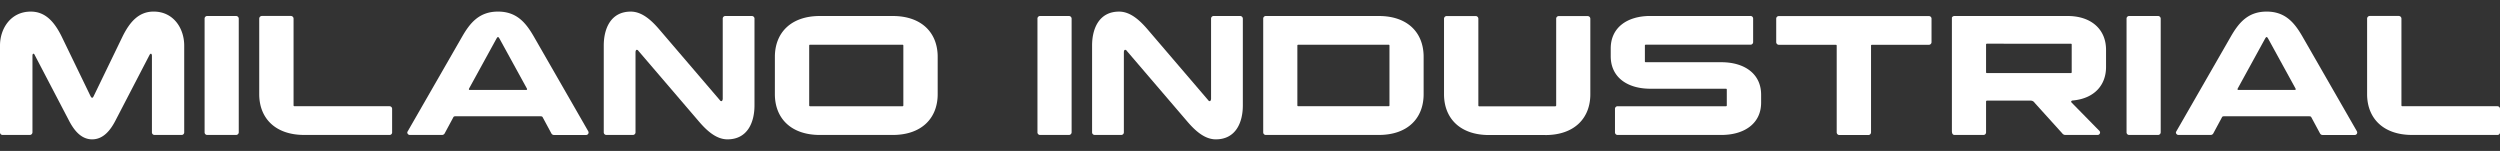
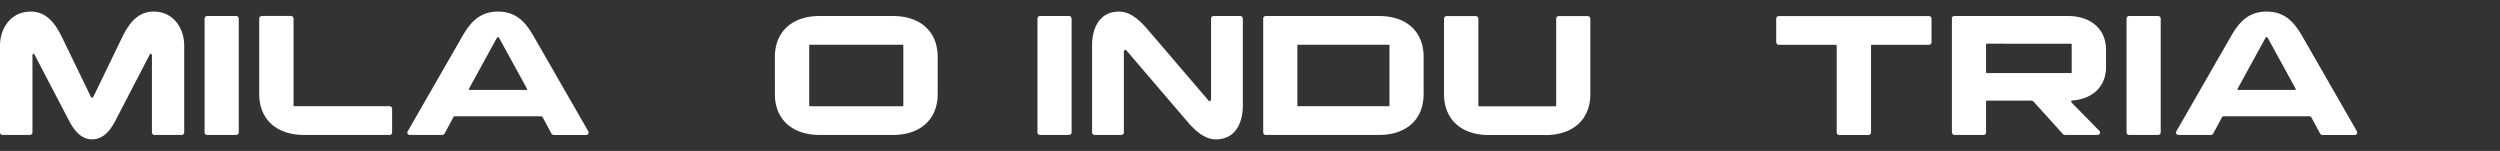
<svg xmlns="http://www.w3.org/2000/svg" id="Raggruppa_29495" data-name="Raggruppa 29495" width="397.477" height="24" viewBox="0 0 397.477 24">
  <rect x="0" y="0" width="397.477" height="24" fill="#333333" stroke="none" />
  <defs>
    <clipPath id="clip-path">
      <rect id="Rettangolo_17701" data-name="Rettangolo 17701" width="397.477" height="24" fill="none" />
    </clipPath>
  </defs>
  <g id="Raggruppa_29494" data-name="Raggruppa 29494" clip-path="url(#clip-path)">
    <path id="Tracciato_28967" data-name="Tracciato 28967" d="M24.425,1.841c3.188,0,4.863,2.7,4.863,5.4V21.023a.411.411,0,0,1-.432.433H24.587a.411.411,0,0,1-.432-.433V8.865c0-.135-.054-.324-.163-.324s-.189.135-.243.243l-5.4,10.4c-.784,1.513-1.919,2.972-3.7,2.972-1.757,0-2.891-1.459-3.675-2.972L5.539,8.784c-.054-.108-.108-.243-.216-.243-.135,0-.162.189-.162.324V21.023a.427.427,0,0,1-.432.433H.433A.412.412,0,0,1,0,21.023V7.244c0-2.7,1.7-5.4,4.89-5.4,2.324,0,3.756,1.621,4.918,3.972l4.566,9.429c.053.108.162.3.27.3.134,0,.215-.189.269-.3L19.48,5.813c1.161-2.351,2.593-3.972,4.944-3.972Z" fill="#fff" />
    <path id="Tracciato_28968" data-name="Tracciato 28968" d="M37.96,2.976V21.024a.426.426,0,0,1-.432.432H32.962a.412.412,0,0,1-.433-.432V2.976a.412.412,0,0,1,.433-.432h4.566A.426.426,0,0,1,37.96,2.976Z" fill="#fff" />
    <path id="Tracciato_28969" data-name="Tracciato 28969" d="M61.911,16.89a.411.411,0,0,1,.432.432v3.7a.4.4,0,0,1-.432.433H48.375c-4.647,0-7.16-2.7-7.16-6.485v-12a.427.427,0,0,1,.433-.432h4.593a.426.426,0,0,1,.432.432v13.78a.128.128,0,0,0,.135.135h15.1Z" fill="#fff" />
    <path id="Tracciato_28970" data-name="Tracciato 28970" d="M72.019,18.755l-1.324,2.459a.478.478,0,0,1-.432.243h-5.08a.419.419,0,0,1-.432-.379.516.516,0,0,1,.081-.216L73.451,5.867c1.269-2.215,2.729-4.025,5.728-4.025s4.457,1.81,5.727,4.025l8.619,15a.509.509,0,0,1,.054.216.393.393,0,0,1-.4.378H88.067a.466.466,0,0,1-.4-.243l-1.324-2.459c-.108-.216-.135-.27-.459-.27H72.451C72.154,18.485,72.127,18.539,72.019,18.755ZM74.775,14.3h8.808c.135,0,.216,0,.216-.108a.289.289,0,0,0-.054-.162l-4.3-7.836c-.081-.135-.162-.3-.27-.3s-.189.162-.27.3l-4.3,7.836a.289.289,0,0,0-.054.162c0,.108.081.108.216.108" fill="#fff" />
-     <path id="Tracciato_28971" data-name="Tracciato 28971" d="M119.957,2.976V16.755c0,2.7-1.107,5.4-4.3,5.4-1.891,0-3.458-1.567-4.647-2.972l-9.51-11.1a.31.31,0,0,0-.243-.162c-.162,0-.216.216-.216.4v12.7a.412.412,0,0,1-.433.432H96.425a.411.411,0,0,1-.433-.432V7.245c0-2.7,1.108-5.4,4.3-5.4,1.891,0,3.458,1.567,4.647,2.972l9.51,11.105a.31.31,0,0,0,.243.162c.136,0,.217-.216.217-.406V2.976a.411.411,0,0,1,.432-.432h4.188a.426.426,0,0,1,.432.432" fill="#fff" />
    <path id="Tracciato_28972" data-name="Tracciato 28972" d="M123.2,9.028c0-3.782,2.513-6.484,7.16-6.484h11.564c4.647,0,7.159,2.7,7.159,6.485v5.944c0,3.782-2.513,6.484-7.159,6.484H130.358c-4.647,0-7.16-2.7-7.16-6.484ZM143.489,7.11h-14.7a.128.128,0,0,0-.135.135v9.511a.128.128,0,0,0,.135.135h14.7a.128.128,0,0,0,.135-.135V7.245a.128.128,0,0,0-.135-.135" fill="#fff" />
    <path id="Tracciato_28973" data-name="Tracciato 28973" d="M170.377,2.976V21.024a.426.426,0,0,1-.432.432h-4.566a.412.412,0,0,1-.433-.432V2.976a.412.412,0,0,1,.433-.432h4.566A.426.426,0,0,1,170.377,2.976Z" fill="#fff" />
    <path id="Tracciato_28974" data-name="Tracciato 28974" d="M197.6,2.976V16.755c0,2.7-1.107,5.4-4.3,5.4-1.891,0-3.458-1.567-4.647-2.972l-9.509-11.1a.314.314,0,0,0-.244-.162c-.162,0-.216.216-.216.4v12.7a.411.411,0,0,1-.432.432h-4.188a.412.412,0,0,1-.433-.432V7.245c0-2.7,1.108-5.4,4.3-5.4,1.891,0,3.458,1.567,4.647,2.972l9.51,11.105a.314.314,0,0,0,.244.162c.135,0,.216-.216.216-.406V2.976a.411.411,0,0,1,.432-.432h4.188a.426.426,0,0,1,.432.432" fill="#fff" />
    <path id="Tracciato_28975" data-name="Tracciato 28975" d="M200.839,2.976a.411.411,0,0,1,.432-.432h17.94c4.647,0,7.133,2.7,7.133,6.484v5.944c0,3.783-2.486,6.484-7.133,6.484h-17.94a.411.411,0,0,1-.432-.432ZM220.778,7.11H206.431c-.108,0-.162.054-.162.135v9.51c0,.081.054.135.162.135h14.347a.128.128,0,0,0,.135-.135V7.244a.128.128,0,0,0-.135-.135Z" fill="#fff" />
    <path id="Tracciato_28976" data-name="Tracciato 28976" d="M245.688,21.469h-8.943c-4.647,0-7.159-2.7-7.159-6.485v-12a.426.426,0,0,1,.432-.432h4.593a.426.426,0,0,1,.433.432V16.768a.128.128,0,0,0,.135.135h12.077a.151.151,0,0,0,.162-.135V2.989a.411.411,0,0,1,.432-.432h4.566a.426.426,0,0,1,.432.432v12c0,3.782-2.512,6.484-7.159,6.484Z" fill="#fff" />
-     <path id="Tracciato_28977" data-name="Tracciato 28977" d="M256.091,7.7c0-3.323,2.621-5.161,6.295-5.161H278.3a.412.412,0,0,1,.432.433v3.7a.412.412,0,0,1-.432.433H261.656a.127.127,0,0,0-.134.135V9.758a.127.127,0,0,0,.134.135h12.023c3.675,0,6.323,1.837,6.323,5.16v1.27c0,3.3-2.648,5.133-6.323,5.133H257.2a.411.411,0,0,1-.433-.432v-3.7a.412.412,0,0,1,.433-.433h17.21a.128.128,0,0,0,.135-.135V14.242a.128.128,0,0,0-.135-.135H262.386c-3.674,0-6.295-1.837-6.295-5.16Z" fill="#fff" />
    <path id="Tracciato_28978" data-name="Tracciato 28978" d="M297.044,21.469h-4.593a.427.427,0,0,1-.432-.433V7.258a.127.127,0,0,0-.135-.135h-9.051a.427.427,0,0,1-.432-.433v-3.7a.41.41,0,0,1,.432-.432h23.83a.41.41,0,0,1,.432.432v3.7a.427.427,0,0,1-.432.433h-9.051a.128.128,0,0,0-.136.135V21.037a.427.427,0,0,1-.432.433Z" fill="#fff" />
    <path id="Tracciato_28979" data-name="Tracciato 28979" d="M310.336,2.787a.451.451,0,0,1,.432-.243h17.967c3.674,0,6.106,2.053,6.106,5.376v2.73c0,2.917-1.891,5-5.241,5.322-.162,0-.3.081-.3.162a.228.228,0,0,0,.054.162l4.377,4.458a.422.422,0,0,1,.162.324.4.4,0,0,1-.432.379h-5.08a.614.614,0,0,1-.513-.27l-4.377-4.837a.742.742,0,0,0-.676-.351H315.9a.151.151,0,0,0-.135.162v4.863a.412.412,0,0,1-.432.433h-4.566c-.27,0-.433-.189-.433-.622V2.787Zm18.912,4.161H315.9a.128.128,0,0,0-.135.135v4.4a.128.128,0,0,0,.135.135h13.347a.128.128,0,0,0,.135-.135v-4.4a.128.128,0,0,0-.135-.135" fill="#fff" />
    <path id="Tracciato_28980" data-name="Tracciato 28980" d="M343.533,2.976V21.024a.426.426,0,0,1-.432.432h-4.566a.412.412,0,0,1-.433-.432V2.976a.412.412,0,0,1,.433-.432H343.1A.426.426,0,0,1,343.533,2.976Z" fill="#fff" />
    <path id="Tracciato_28981" data-name="Tracciato 28981" d="M353.216,18.755l-1.324,2.459a.478.478,0,0,1-.432.243h-5.08a.419.419,0,0,1-.432-.379.516.516,0,0,1,.081-.216l8.619-14.995c1.269-2.215,2.729-4.025,5.728-4.025s4.457,1.81,5.727,4.025l8.619,15a.509.509,0,0,1,.054.216.393.393,0,0,1-.406.378h-5.1a.466.466,0,0,1-.406-.243l-1.324-2.459c-.108-.216-.135-.27-.459-.27H353.648C353.351,18.485,353.324,18.539,353.216,18.755Zm2.756-4.458h8.808c.135,0,.216,0,.216-.108a.289.289,0,0,0-.054-.162l-4.3-7.836c-.081-.135-.162-.3-.27-.3s-.189.162-.27.3l-4.3,7.836a.283.283,0,0,0-.055.162c0,.108.082.108.217.108" fill="#fff" />
-     <path id="Tracciato_28982" data-name="Tracciato 28982" d="M397.044,16.89a.412.412,0,0,1,.433.432v3.7a.4.4,0,0,1-.433.433H383.508c-4.647,0-7.16-2.7-7.16-6.485v-12a.427.427,0,0,1,.433-.432h4.593a.426.426,0,0,1,.432.432v13.78a.129.129,0,0,0,.136.135h15.1Z" fill="#fff" />
  </g>
</svg>